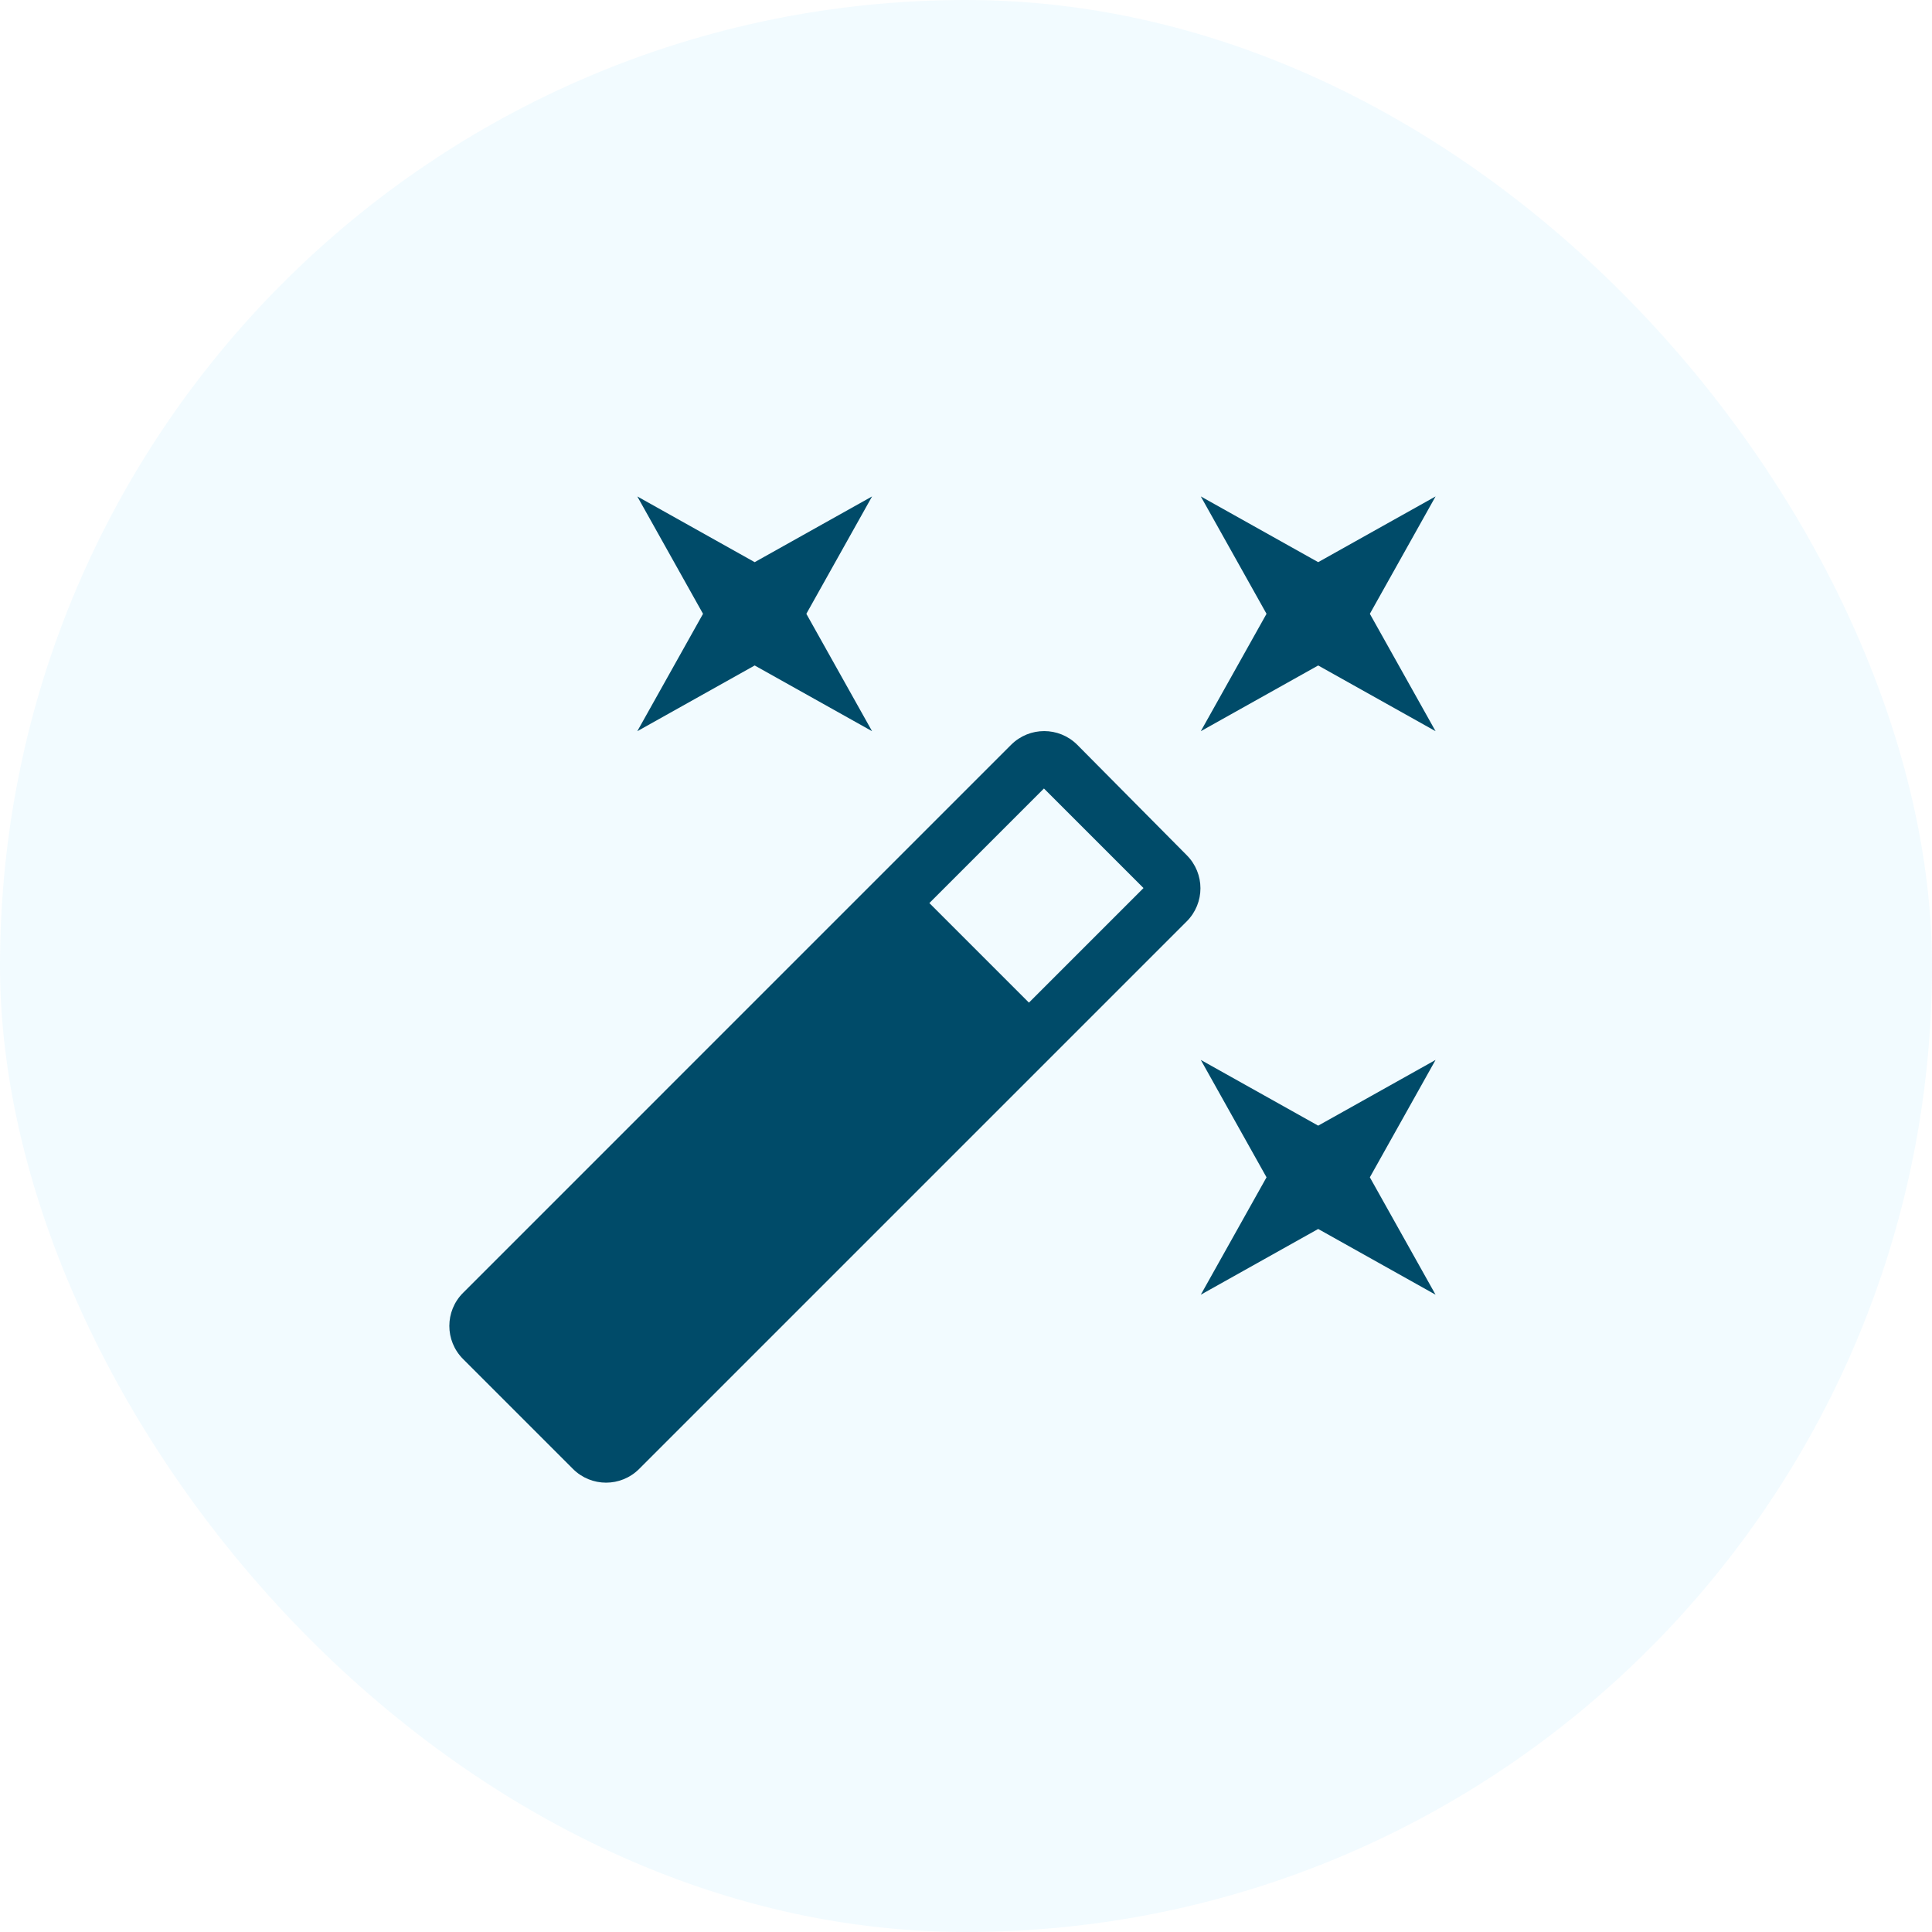
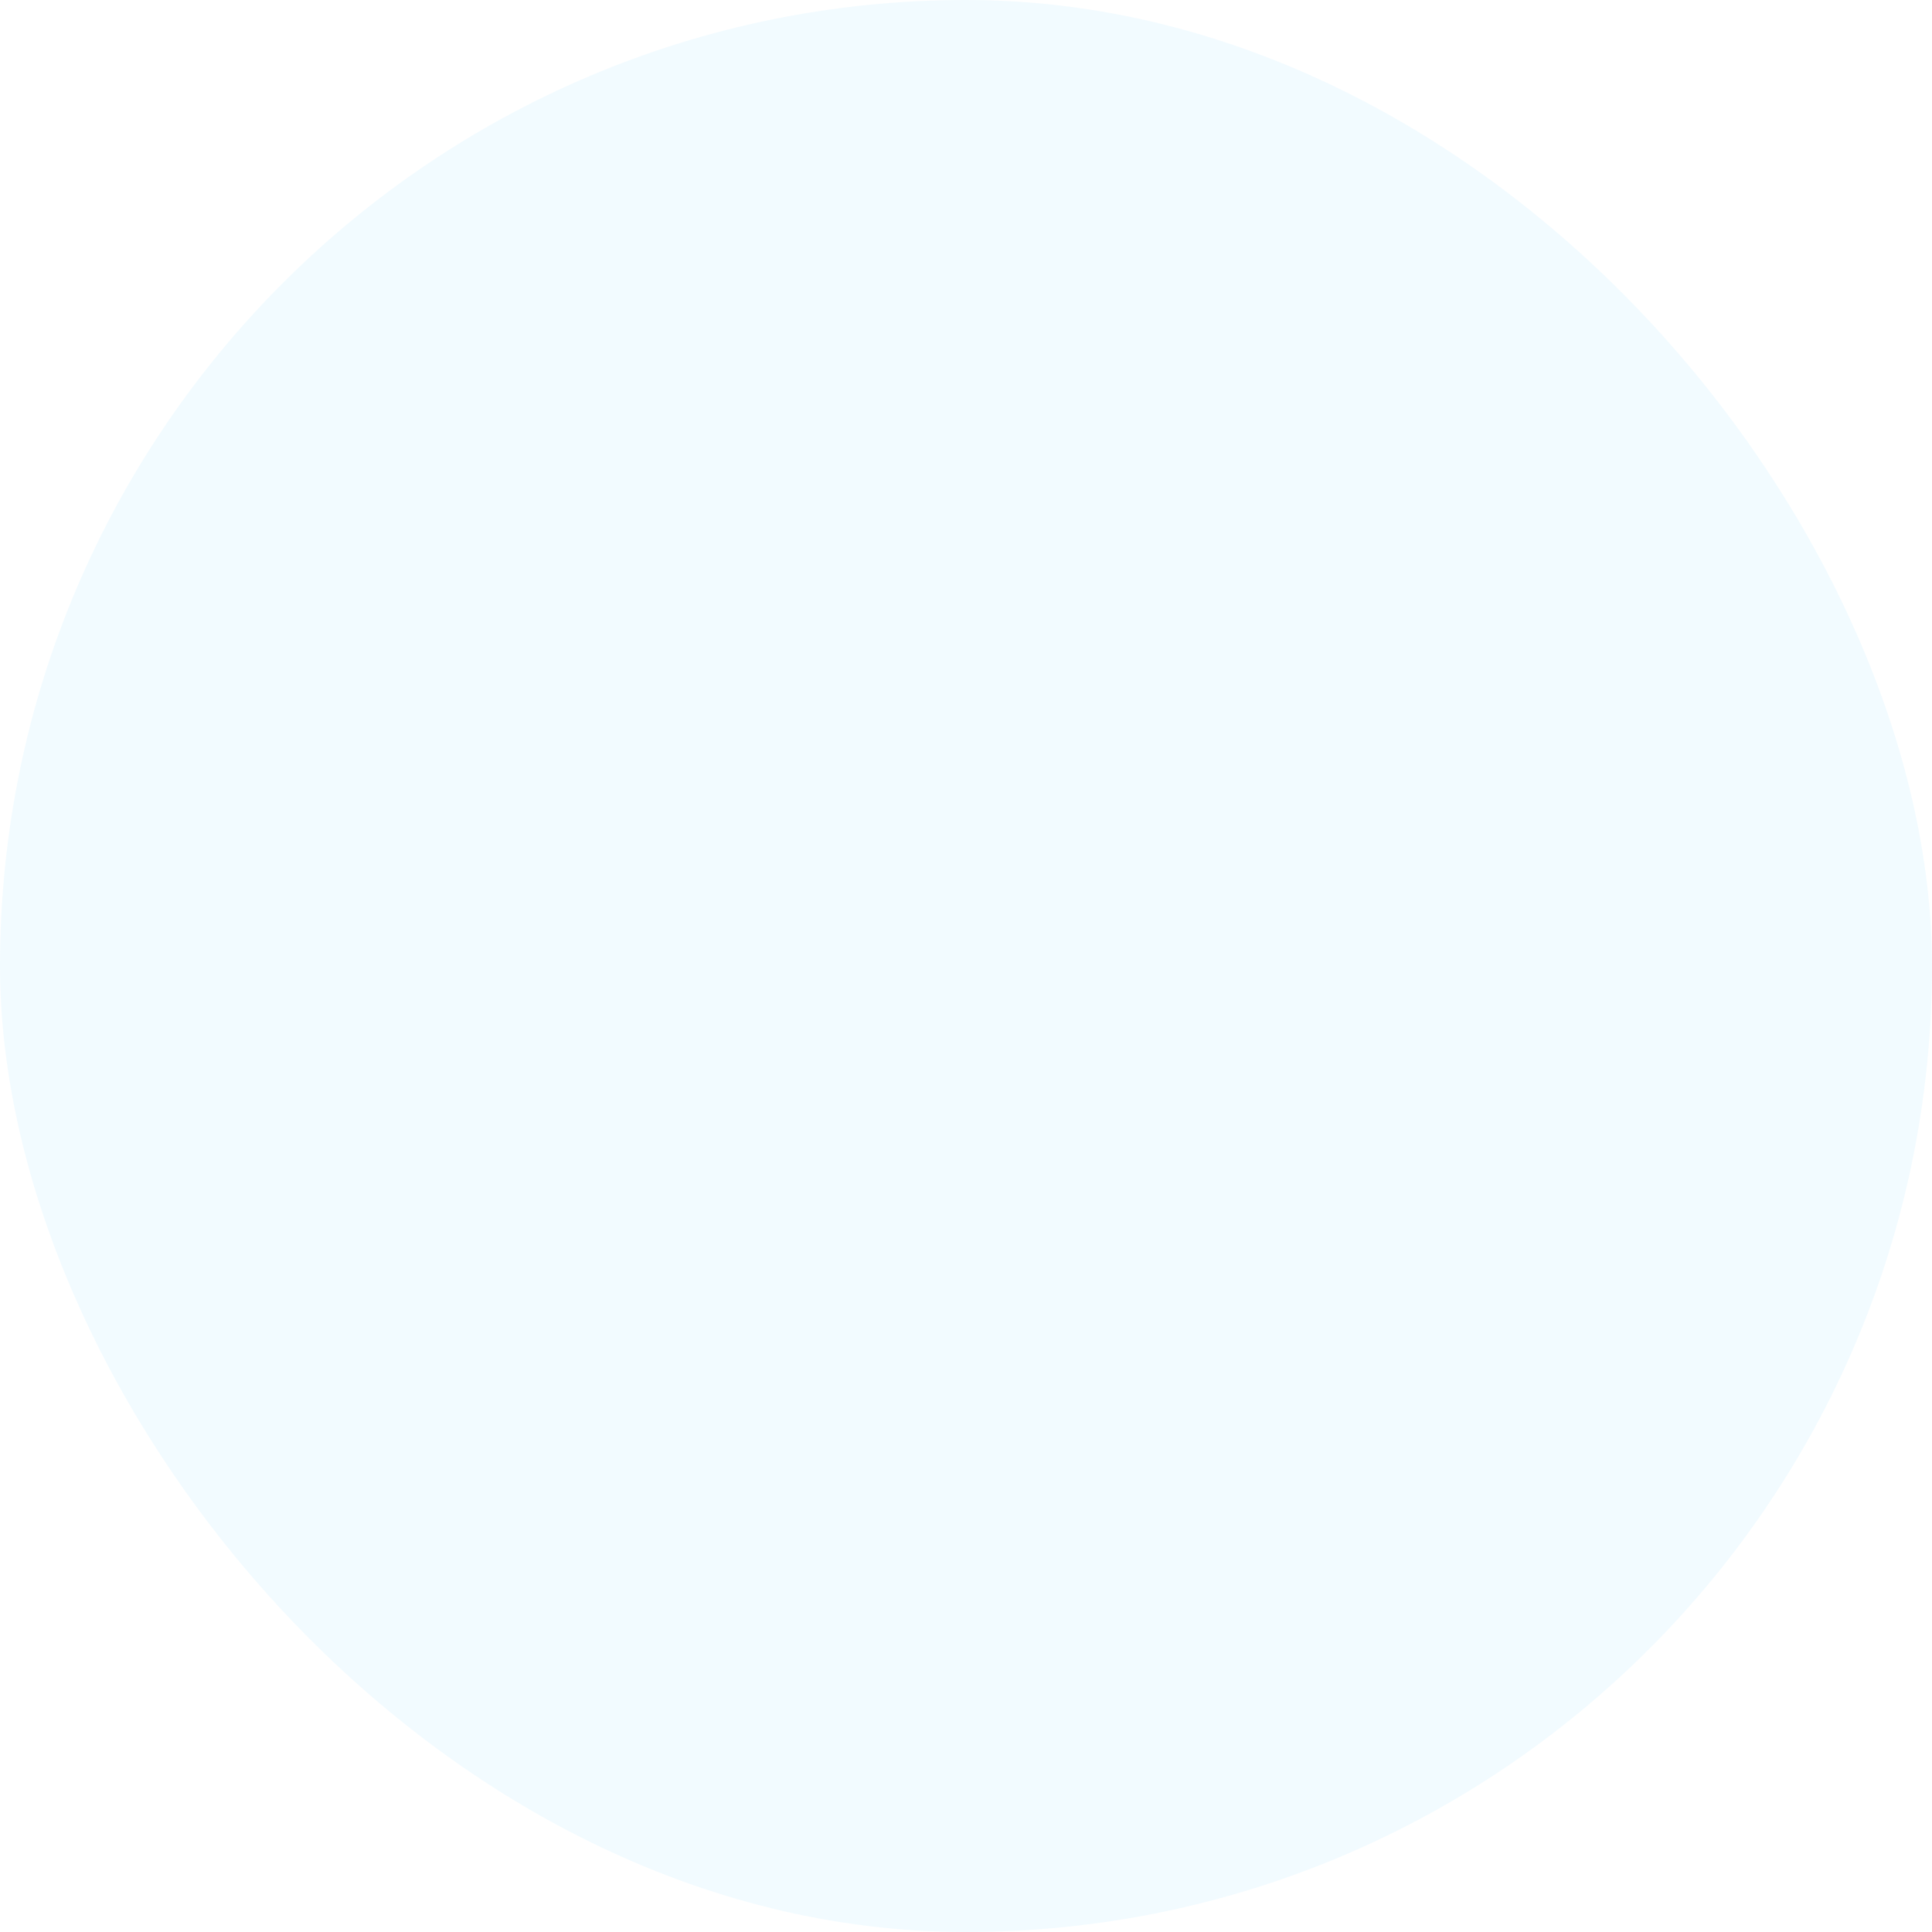
<svg xmlns="http://www.w3.org/2000/svg" width="96" height="96" viewBox="0 0 96 96" fill="none">
  <rect width="96" height="96" rx="48" fill="#2FC4FF" fill-opacity="0.06" />
  <g clip-path="url(#clip0_24038_20934)">
-     <path d="M37.5 33.067L43.333 36.333L40.067 30.5L43.333 24.667L37.5 27.933L31.667 24.667L34.933 30.5L31.667 36.333L37.5 33.067ZM65.5 55.933L59.667 52.667L62.933 58.5L59.667 64.333L65.5 61.067L71.333 64.333L68.067 58.5L71.333 52.667L65.5 55.933ZM71.333 24.667L65.5 27.933L59.667 24.667L62.933 30.5L59.667 36.333L65.5 33.067L71.333 36.333L68.067 30.5L71.333 24.667ZM53.53 37.01C52.62 36.1 51.15 36.1 50.24 37.01L23.01 64.24C22.1 65.15 22.1 66.62 23.01 67.53L28.47 72.99C29.38 73.9 30.85 73.9 31.76 72.99L58.967 45.783C59.877 44.873 59.877 43.403 58.967 42.493L53.53 37.01ZM51.127 49.82L46.18 44.873L51.873 39.18L56.82 44.127L51.127 49.82Z" fill="#004B69" />
-   </g>
+     </g>
  <defs>
    <clipPath id="clip0_24038_20934">
-       <rect width="56" height="56" fill="white" transform="translate(20 20)" />
-     </clipPath>
+       </clipPath>
  </defs>
</svg>